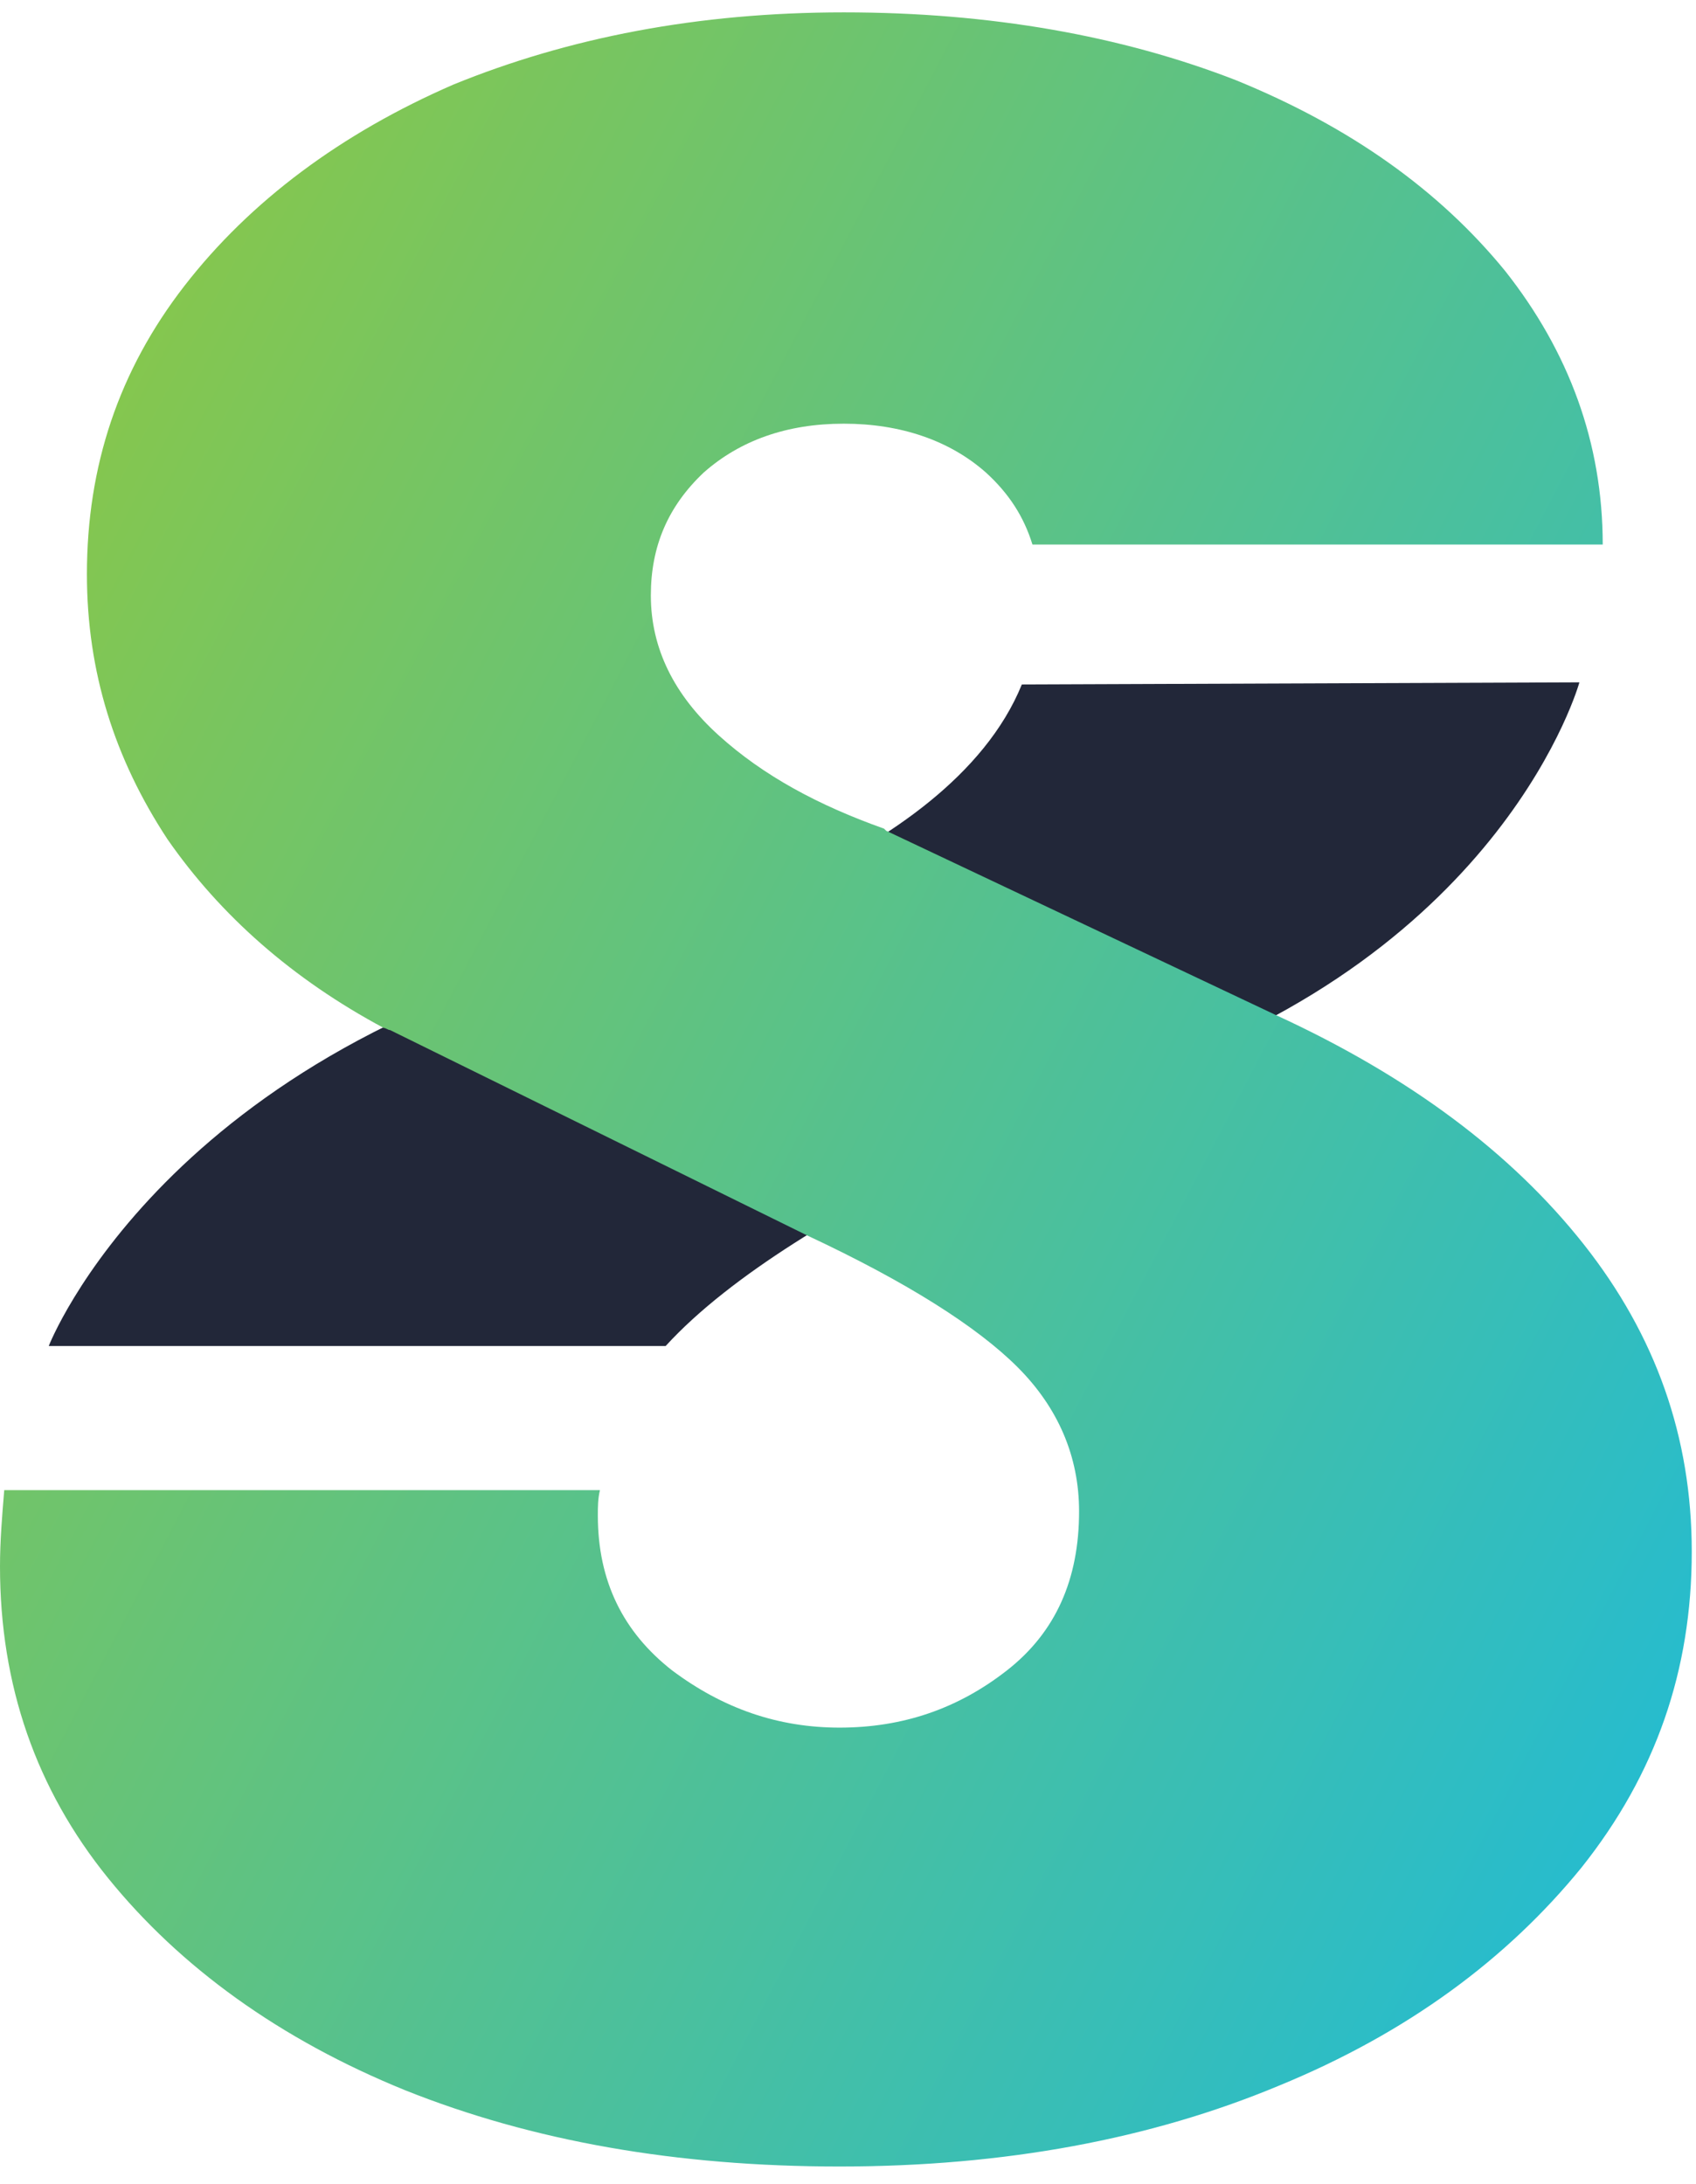
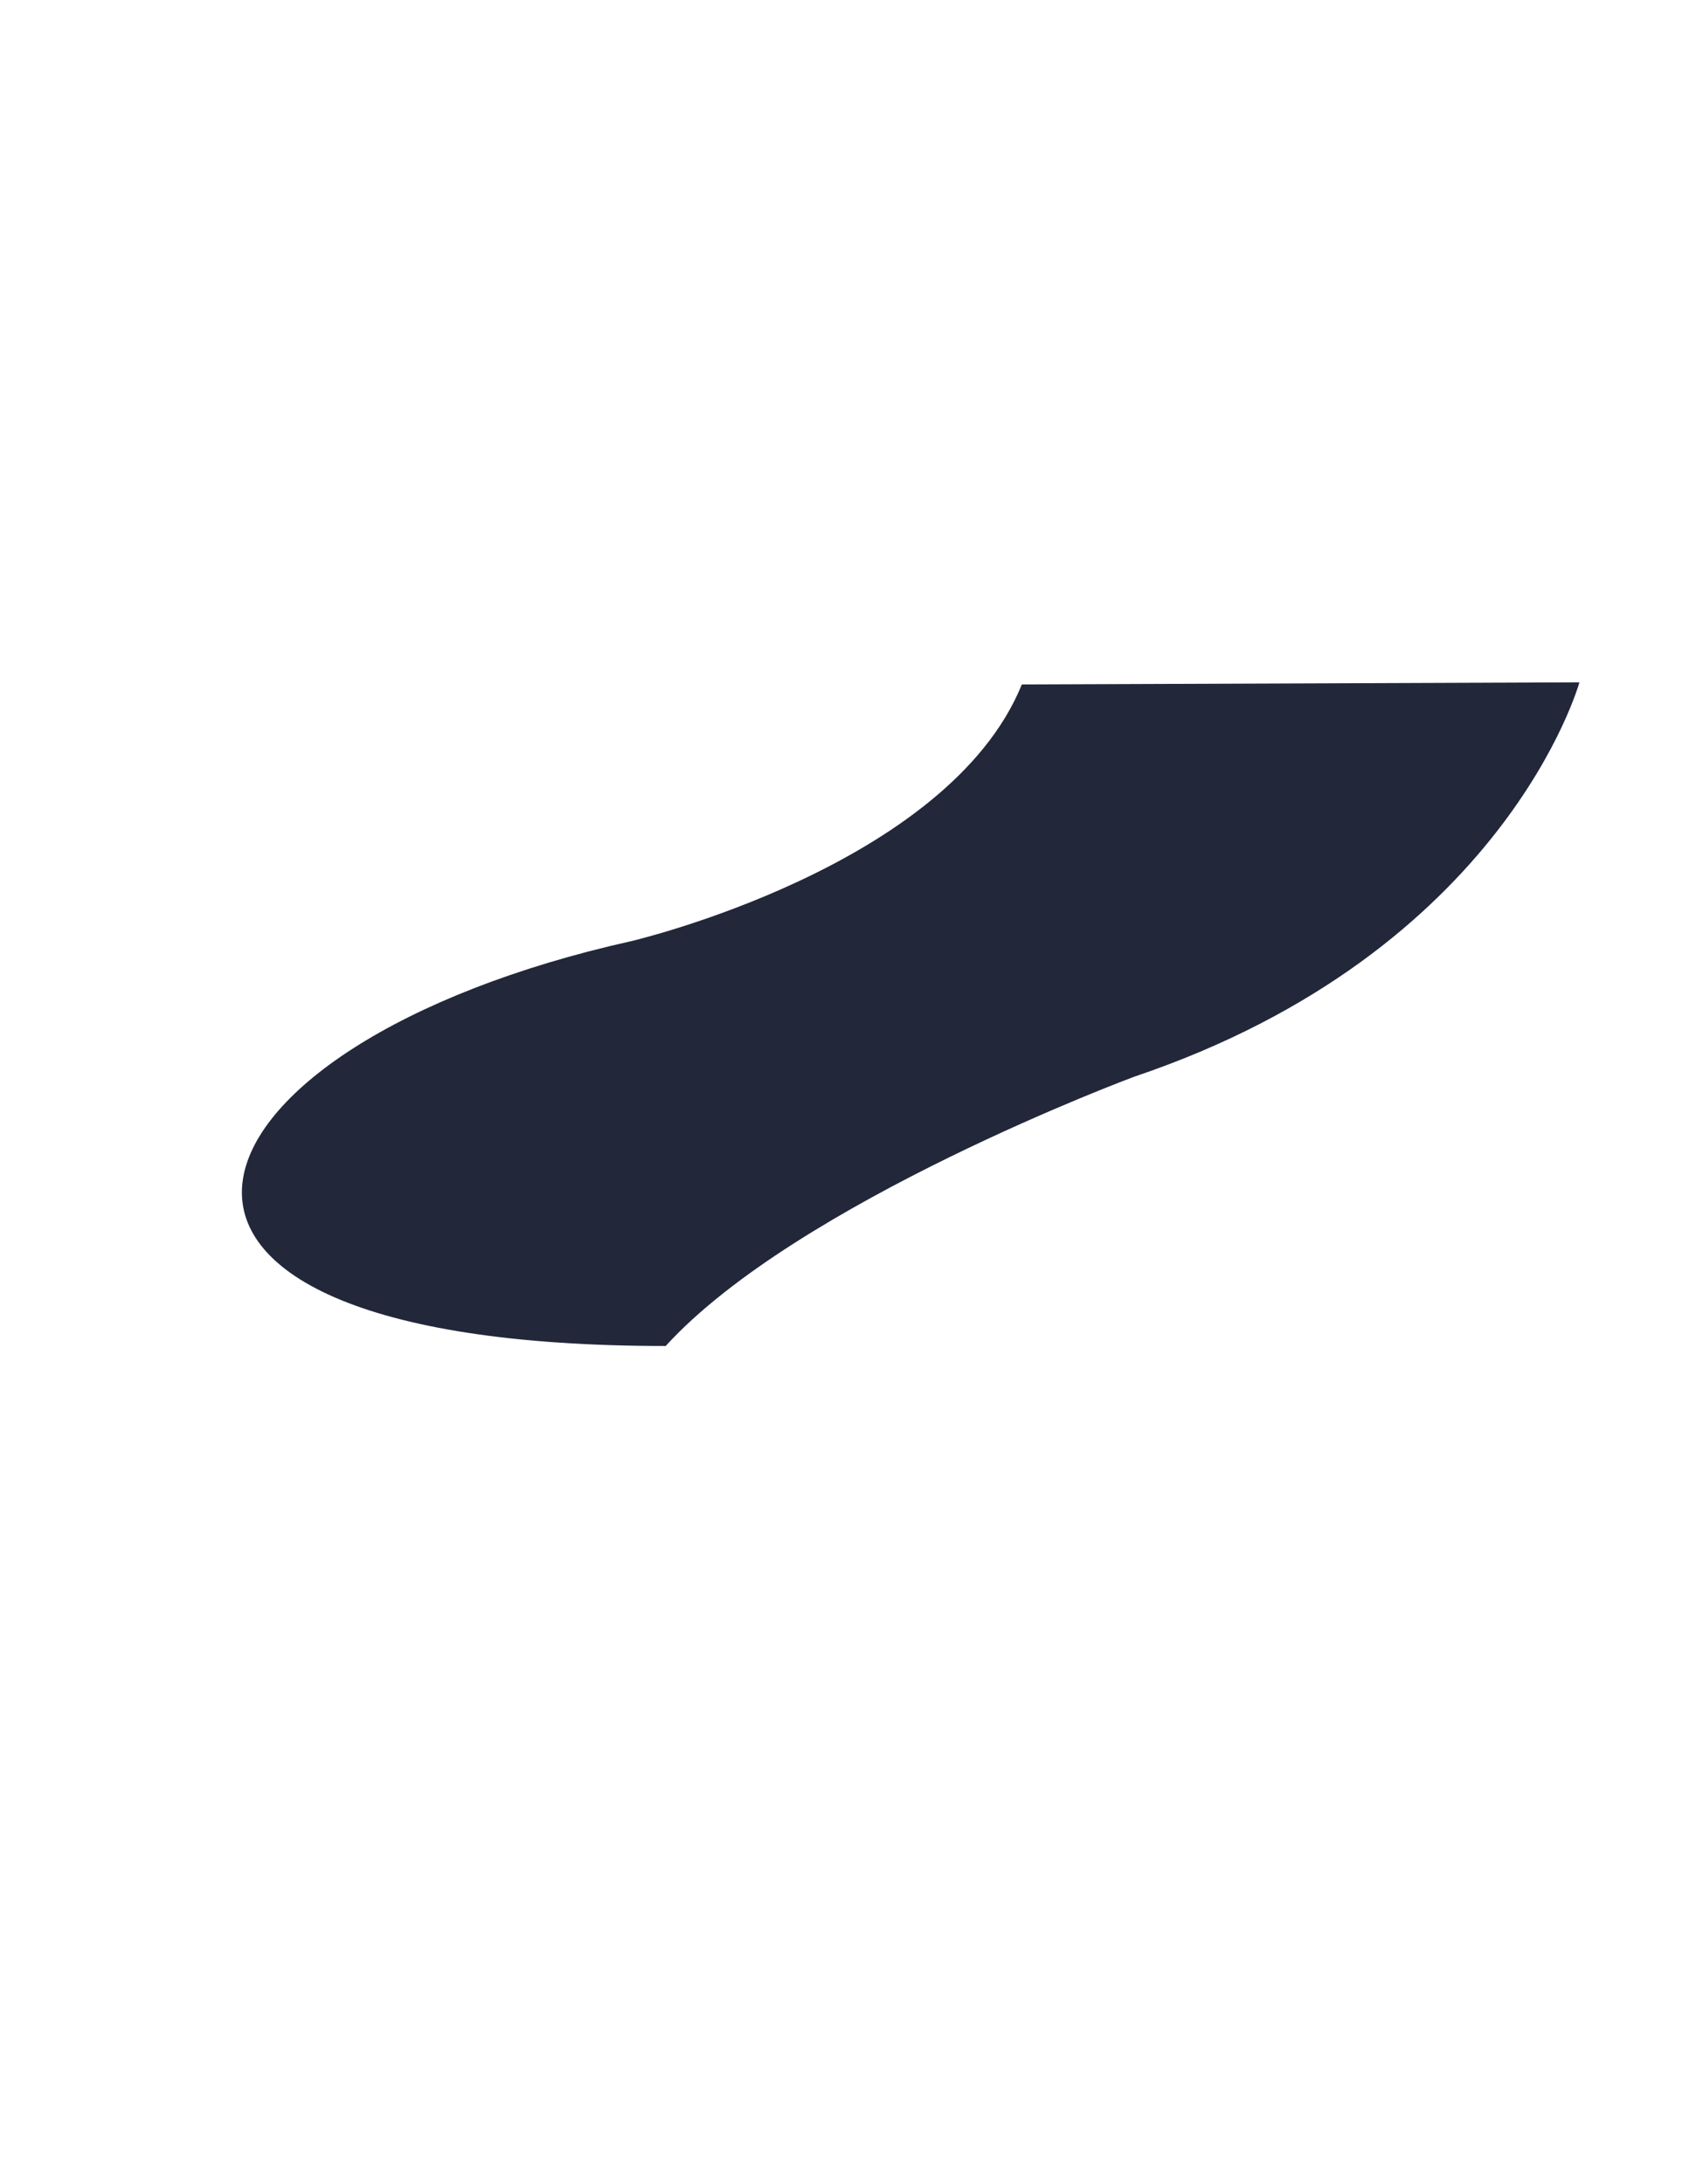
<svg xmlns="http://www.w3.org/2000/svg" width="80" height="103" viewBox="0 0 80 103" fill="none">
-   <path d="M48.2 32.283L74.5 32.183C74.5 32.183 71 44.883 53.5 50.783C53.5 50.783 37.6 56.683 31.4 63.483H2.3C2.3 63.483 7.8 49.283 29.8 44.383C29.8 44.383 44.7 40.883 48.2 32.283Z" fill="#222739" />
-   <path d="M0.2 70.282C0.1 71.483 0 72.683 0 73.882C0 79.483 1.7 84.382 5.1 88.582C8.5 92.782 13.2 96.183 19.1 98.582C25.1 100.983 31.9 102.183 39.6 102.183C47.4 102.183 54.3 100.883 60.3 98.382C66.4 95.882 71.1 92.382 74.6 88.082C78.1 83.683 79.8 78.782 79.8 73.183C79.8 67.782 78.1 62.983 74.7 58.682C71.3 54.383 66.5 50.782 60.2 47.883L41.8 39.182L41.7 39.083C38.6 37.983 36 36.583 33.9 34.682C31.8 32.782 30.7 30.582 30.7 28.082C30.7 25.782 31.5 23.883 33.2 22.282C34.9 20.782 37.1 19.983 39.8 19.983C42.5 19.983 44.8 20.782 46.5 22.282C47.6 23.282 48.3 24.383 48.7 25.683H75.6C75.6 20.883 74 16.582 71 12.783C67.9 8.983 63.7 5.983 58.3 3.783C52.9 1.683 46.7 0.583 39.8 0.583C32.9 0.583 26.8 1.783 21.4 3.983C16.1 6.283 11.8 9.483 8.7 13.482C5.6 17.483 4.1 21.983 4.1 27.082C4.1 31.683 5.4 35.782 7.9 39.583C10.4 43.182 13.8 46.182 18.1 48.483C18.2 48.483 18.3 48.583 18.4 48.583L38.1 58.282C42.8 60.483 46.1 62.583 48 64.483C49.9 66.382 50.9 68.683 50.9 71.282C50.9 74.483 49.8 76.983 47.5 78.782C45.2 80.582 42.6 81.483 39.6 81.483C36.7 81.483 34.1 80.582 31.7 78.782C29.4 76.983 28.2 74.582 28.2 71.483C28.2 71.082 28.2 70.683 28.3 70.282H0.2Z" fill="url(#paint0_linear_125_92)" />
+   <path d="M48.2 32.283L74.5 32.183C74.5 32.183 71 44.883 53.5 50.783C53.5 50.783 37.6 56.683 31.4 63.483C2.3 63.483 7.8 49.283 29.8 44.383C29.8 44.383 44.7 40.883 48.2 32.283Z" fill="#222739" />
  <defs>
    <linearGradient id="paint0_linear_125_92" x1="-13.092" y1="27.172" x2="90.64" y2="81.432" gradientUnits="userSpaceOnUse">
      <stop stop-color="#91C83E" />
      <stop offset="0.977" stop-color="#1FBBD8" />
    </linearGradient>
  </defs>
</svg>